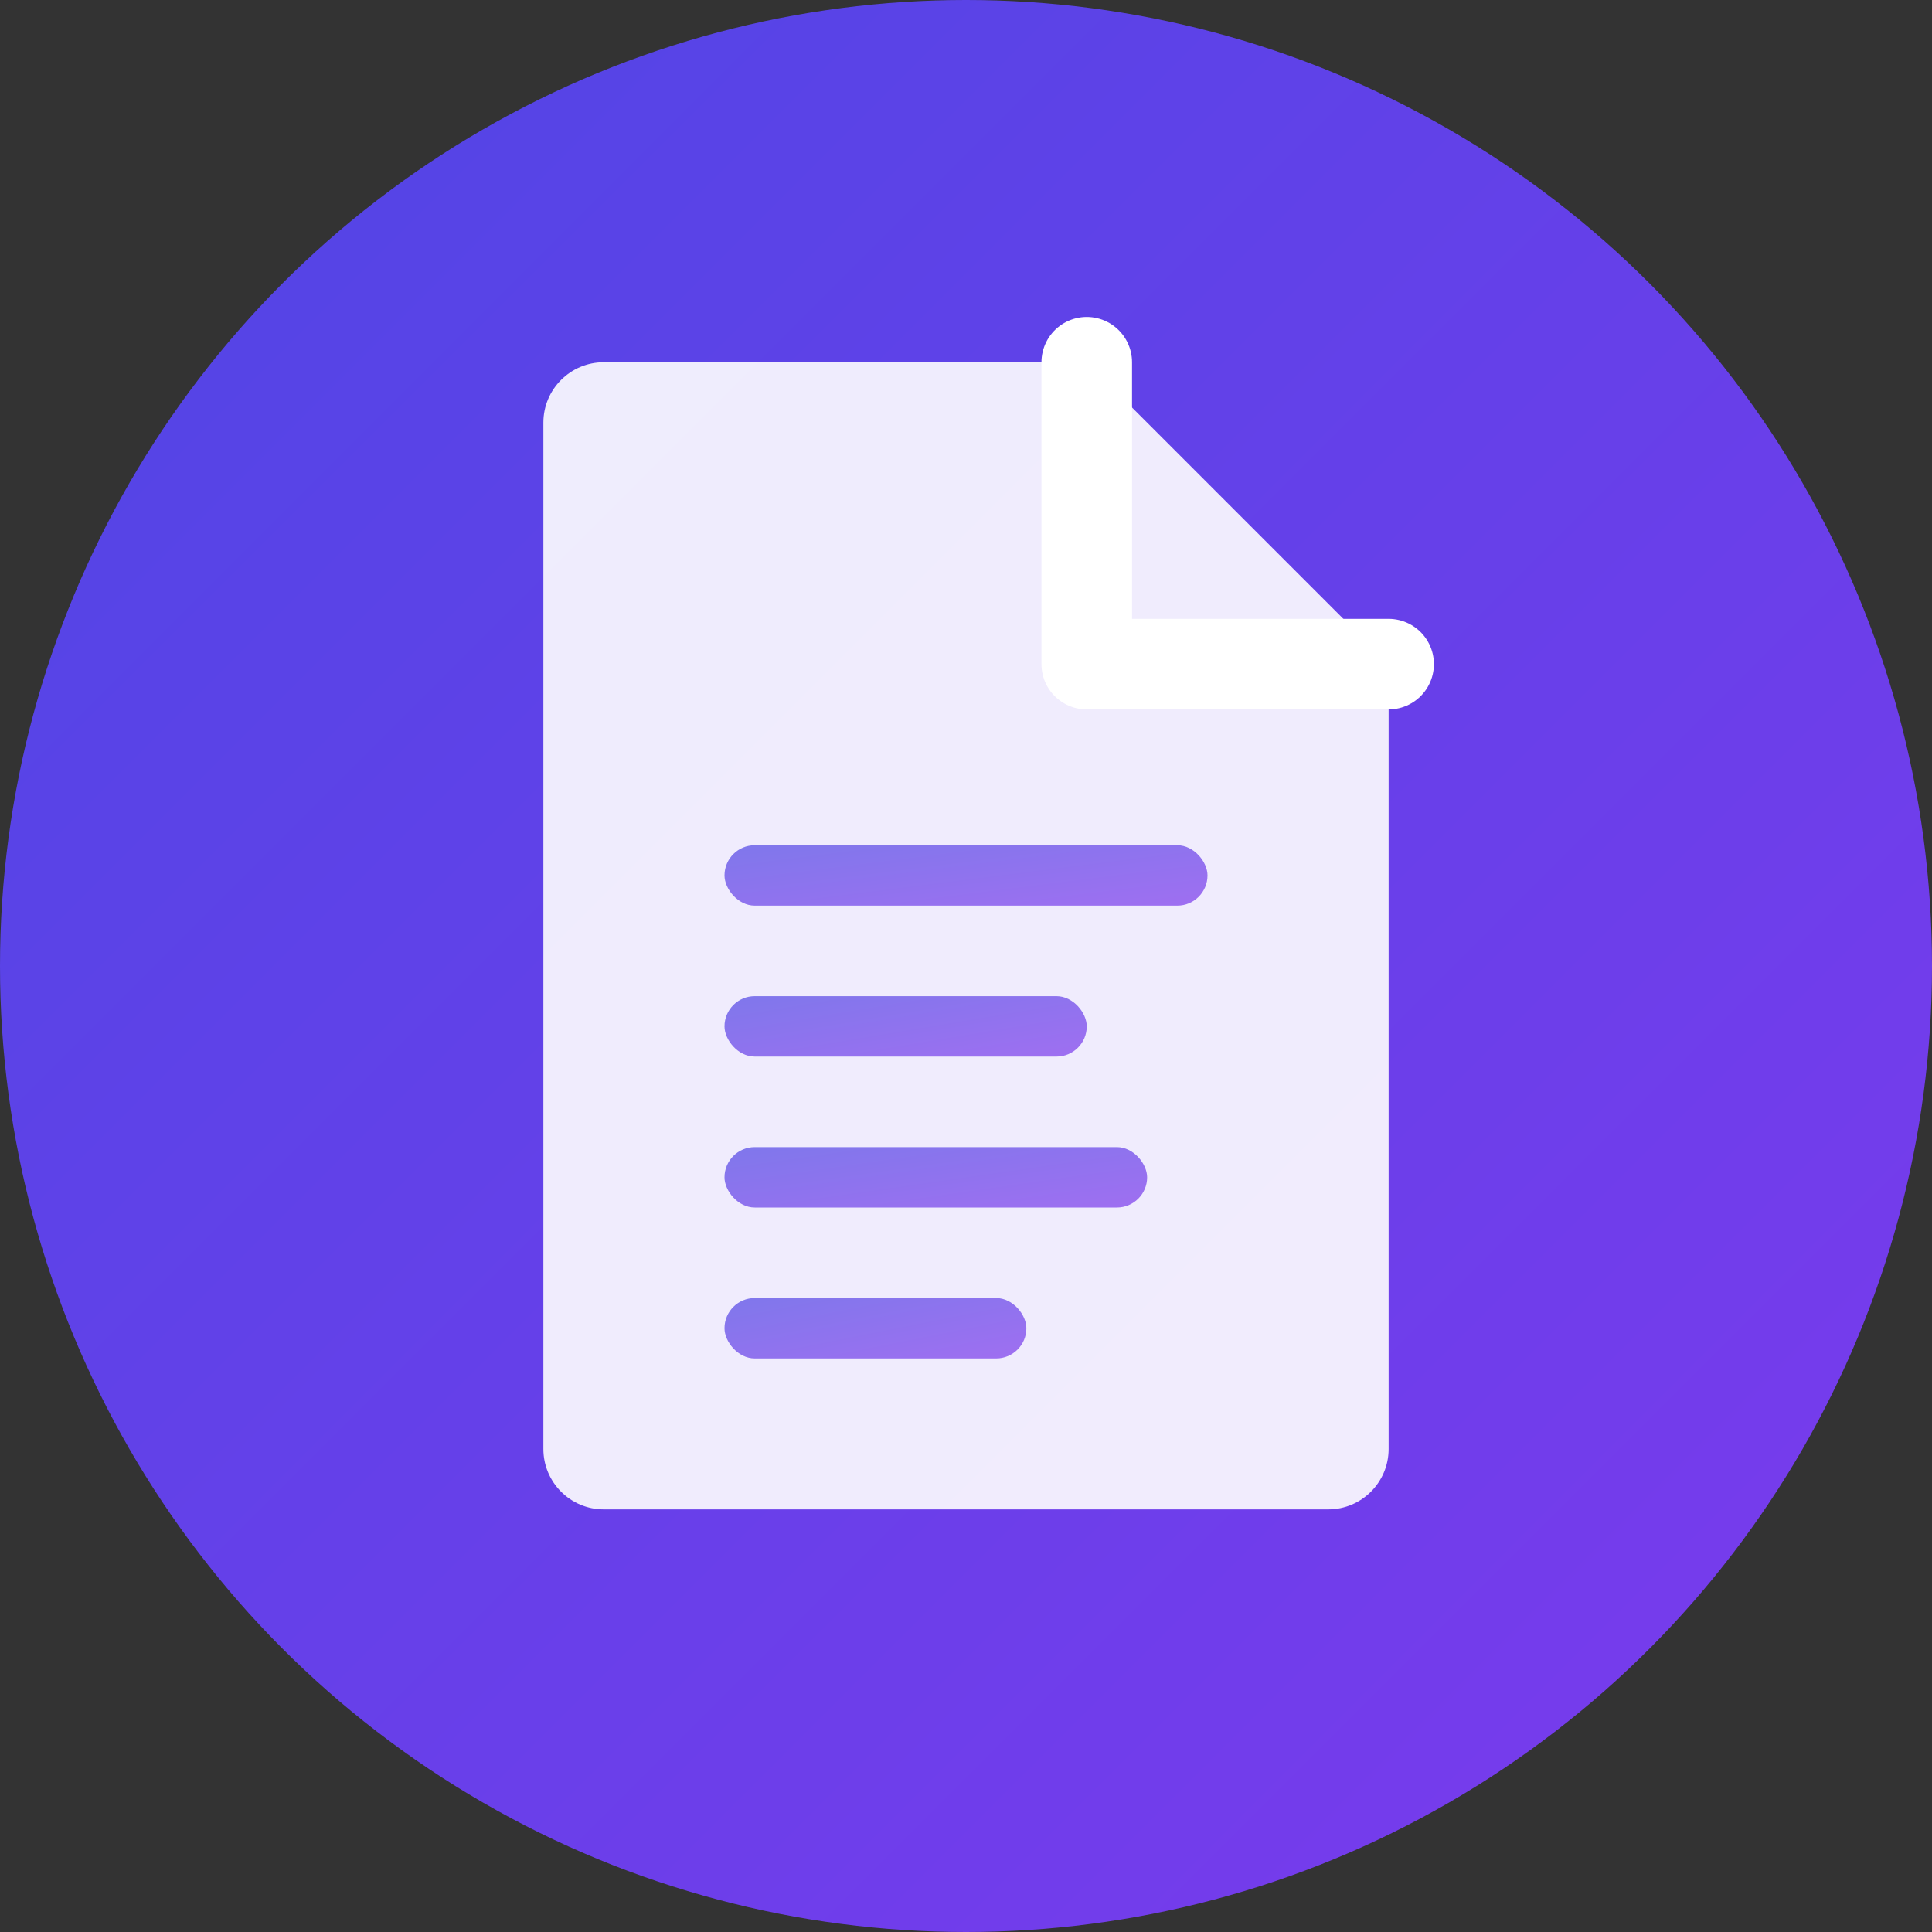
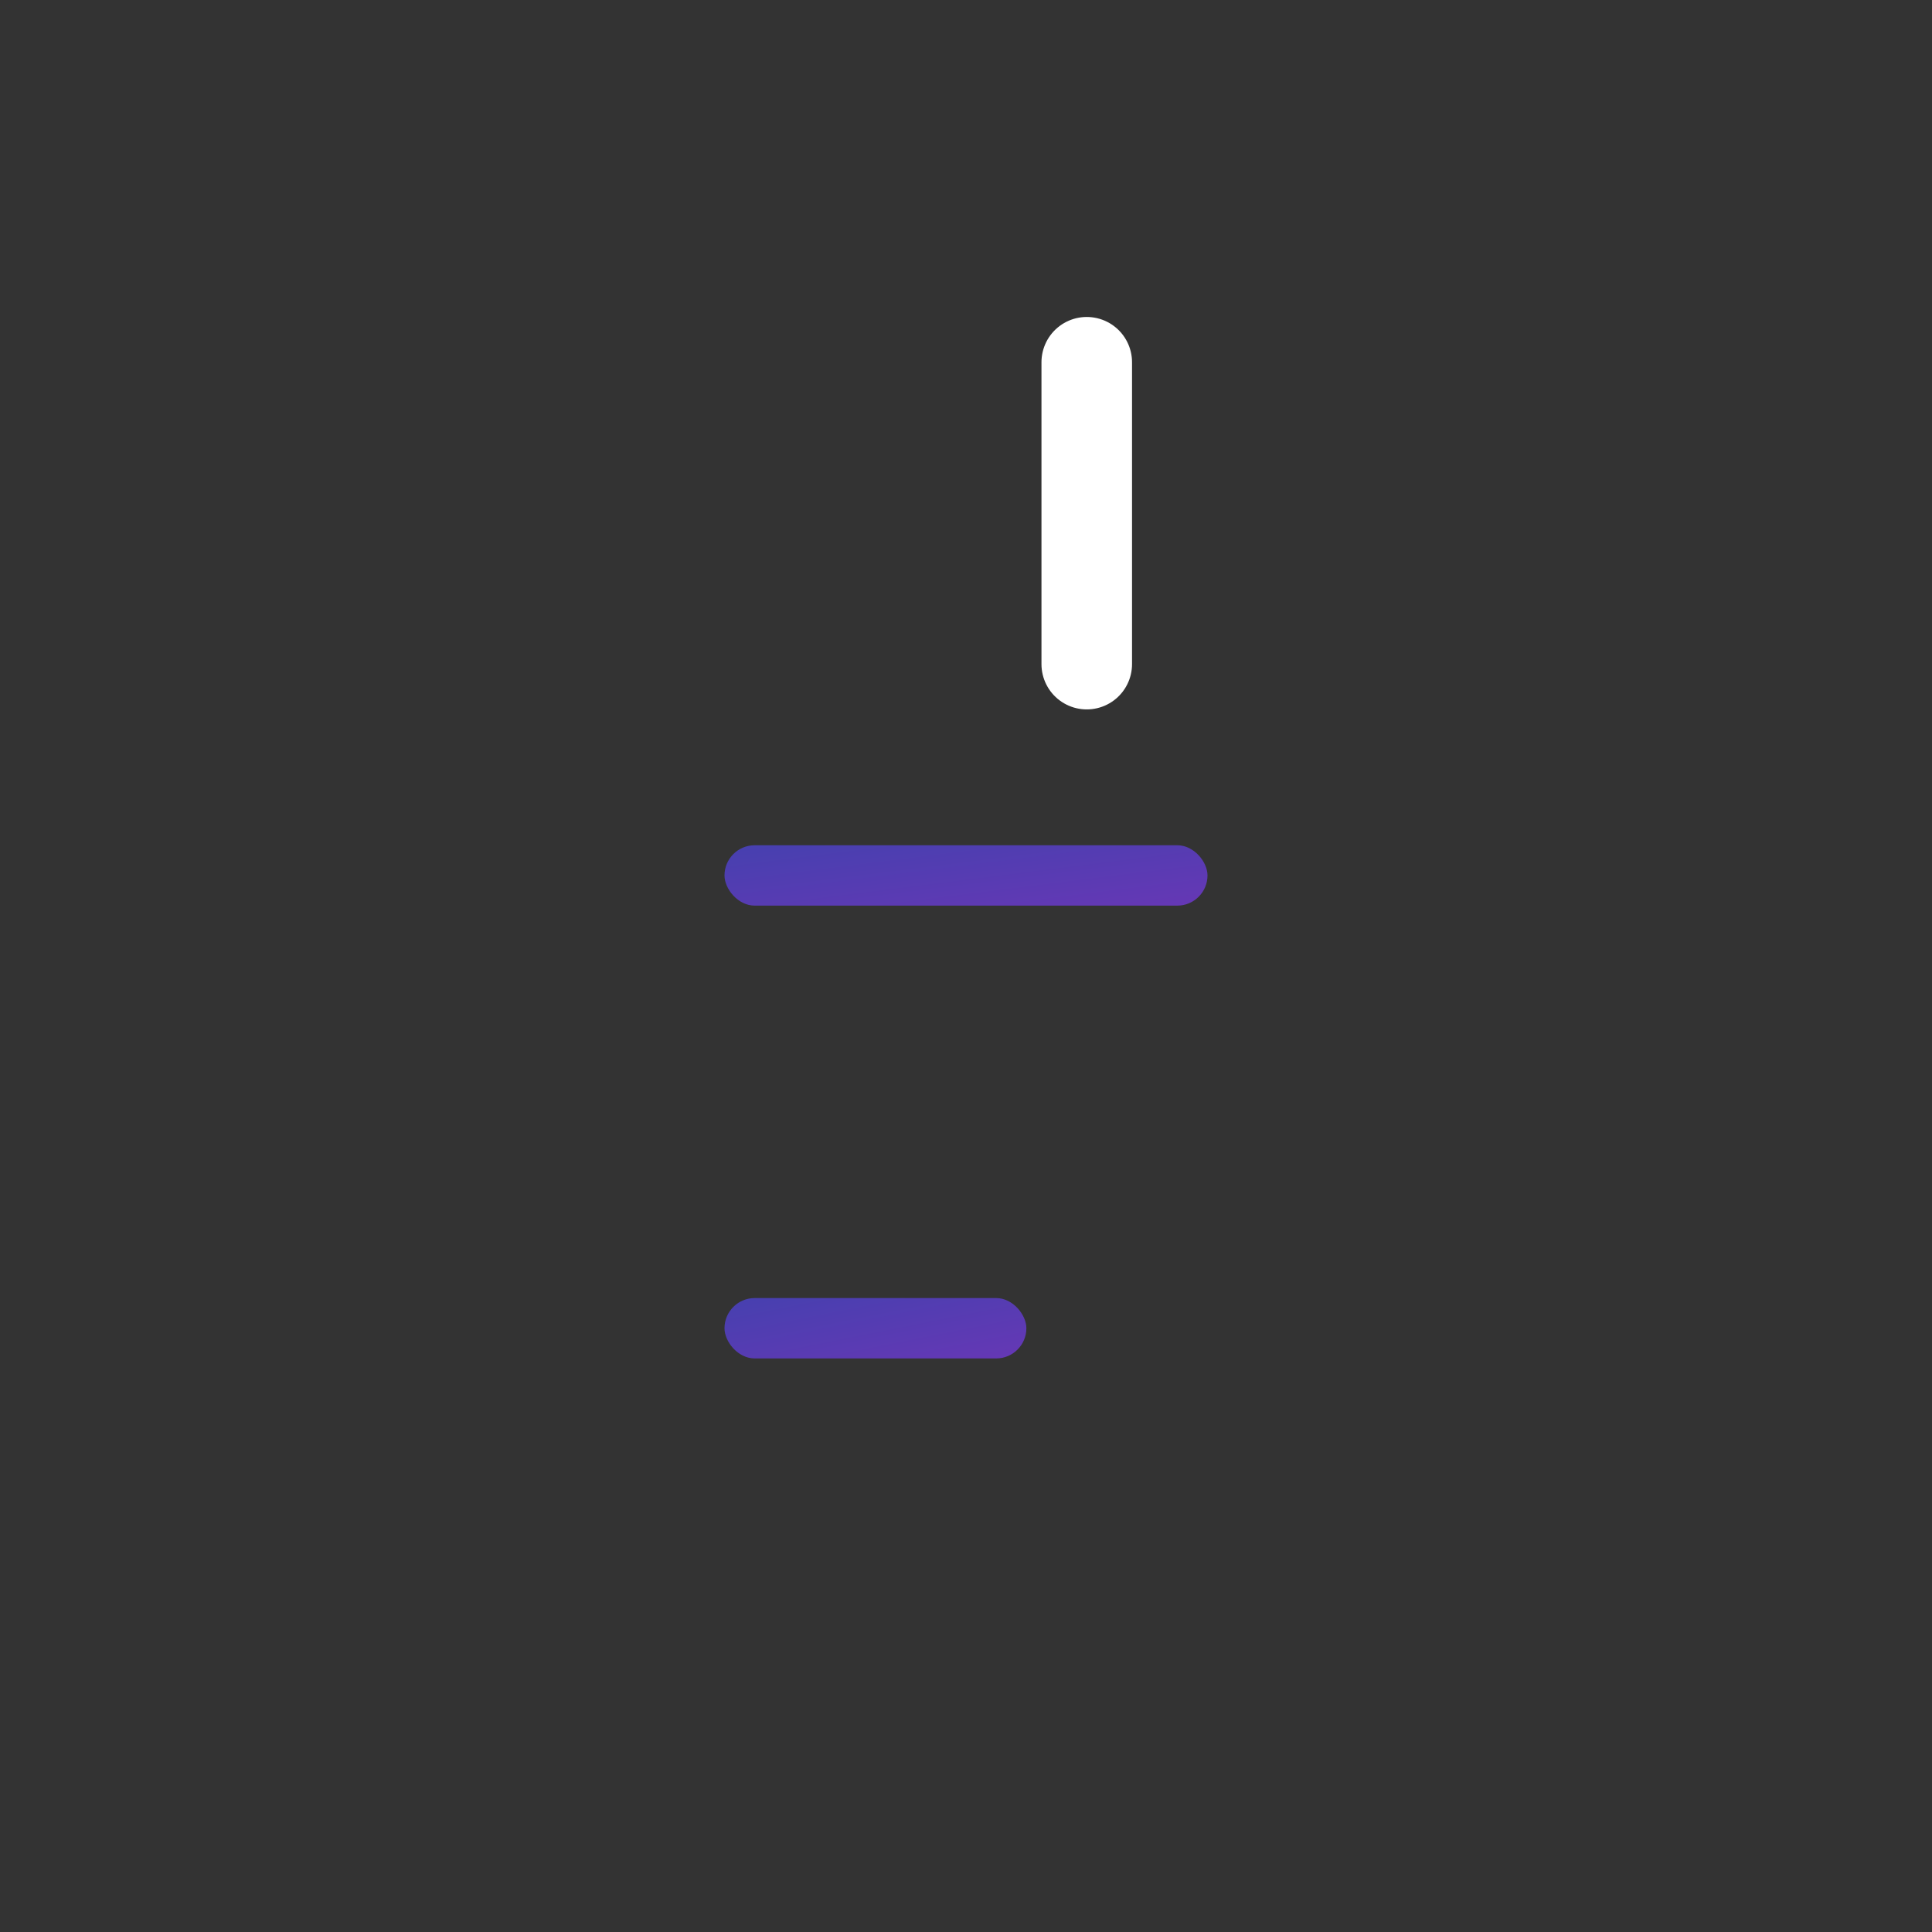
<svg xmlns="http://www.w3.org/2000/svg" width="32" height="32" viewBox="0 0 32 32" fill="none">
  <rect x="0" y="0" width="32" height="32" fill="#333333" stroke="none" />
  <defs>
    <linearGradient id="gradient" x1="0%" y1="0%" x2="100%" y2="100%">
      <stop offset="0%" style="stop-color:#4F46E5;stop-opacity:1" />
      <stop offset="100%" style="stop-color:#7C3AED;stop-opacity:1" />
    </linearGradient>
  </defs>
-   <circle cx="16" cy="16" r="16" fill="url(#gradient)" />
-   <path d="M9 7C9 6.448 9.448 6 10 6H18L23 11V24C23 24.552 22.552 25 22 25H10C9.448 25 9 24.552 9 24V7Z" fill="white" fill-opacity="0.9" />
-   <path d="M18 6V11H23" stroke="white" stroke-width="1.5" stroke-linecap="round" stroke-linejoin="round" fill="none" />
+   <path d="M18 6V11" stroke="white" stroke-width="1.5" stroke-linecap="round" stroke-linejoin="round" fill="none" />
  <rect x="12" y="14" width="8" height="1" rx="0.5" fill="url(#gradient)" fill-opacity="0.7" />
-   <rect x="12" y="16.5" width="6" height="1" rx="0.5" fill="url(#gradient)" fill-opacity="0.7" />
-   <rect x="12" y="19" width="7" height="1" rx="0.5" fill="url(#gradient)" fill-opacity="0.7" />
  <rect x="12" y="21.5" width="5" height="1" rx="0.5" fill="url(#gradient)" fill-opacity="0.7" />
</svg>